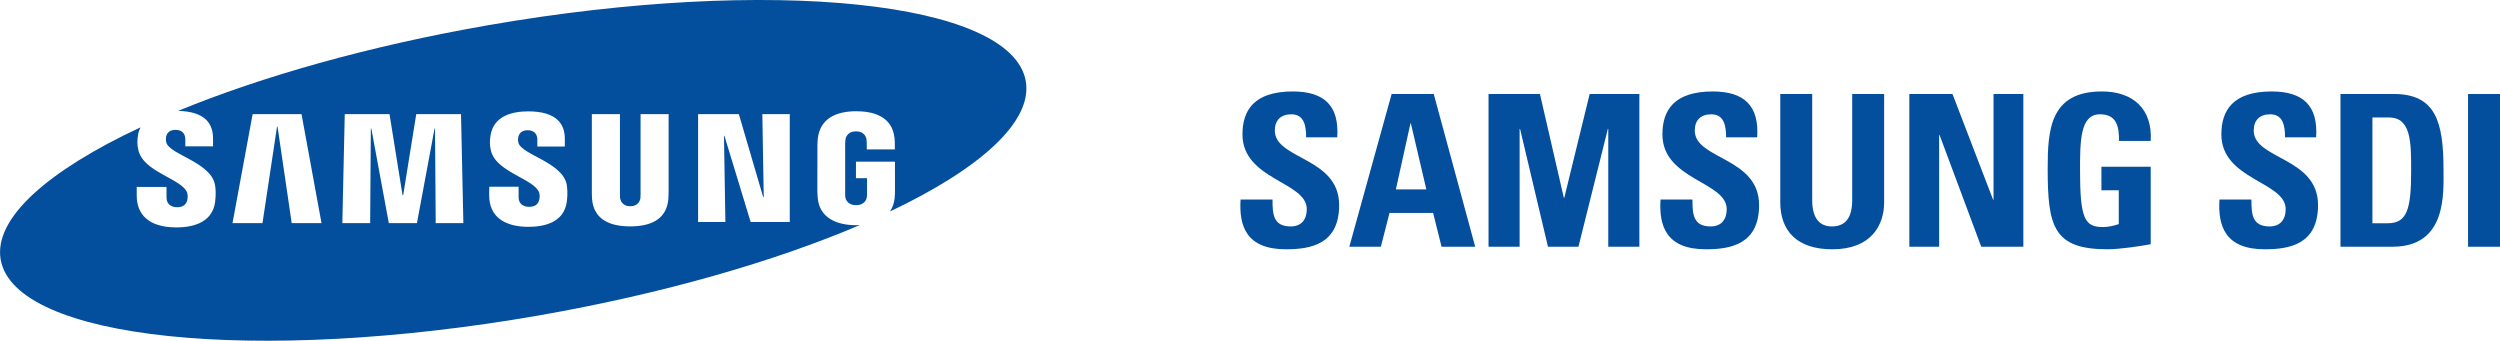
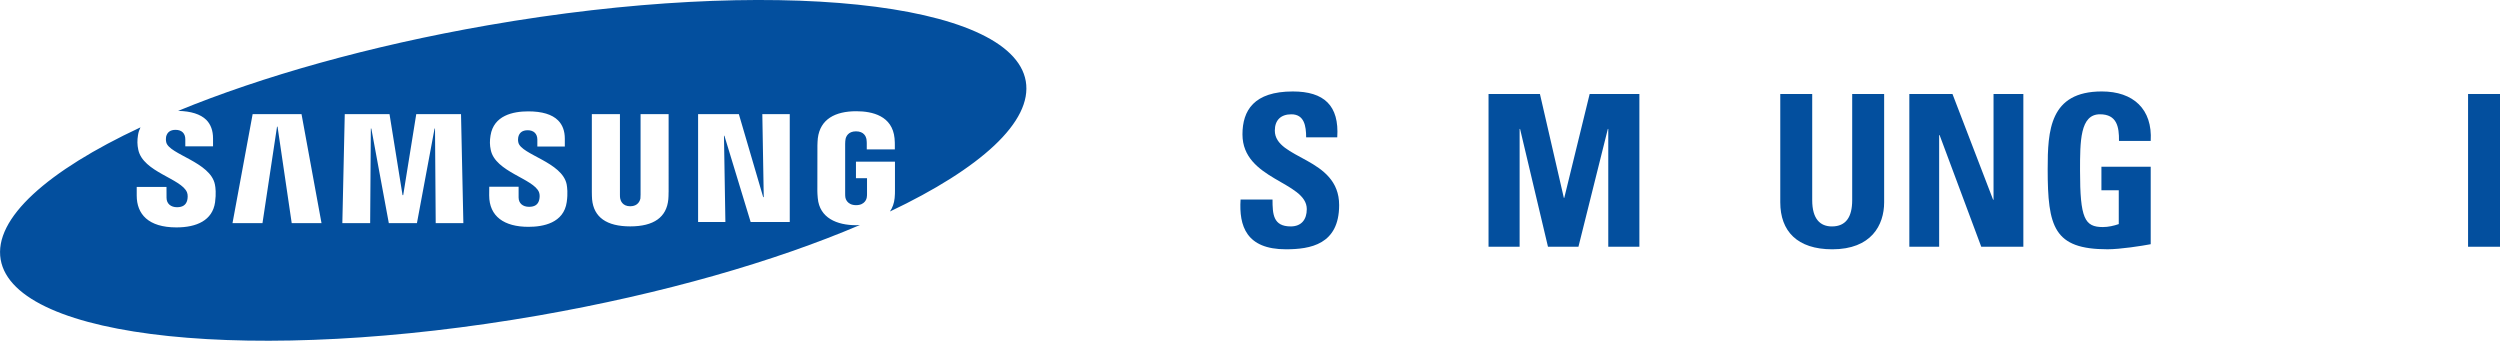
<svg xmlns="http://www.w3.org/2000/svg" version="1.1" id="Layer_1" x="0px" y="0px" width="220.42px" height="30.044px" viewBox="0 0 220.42 30.044" enable-background="new 0 0 220.42 30.044" xml:space="preserve">
  <g>
    <path fill="#034F9E" d="M90.44,7.153C89.208,0.09,67.975-2.119,43.017,2.227c-10.48,1.826-19.943,4.518-27.314,7.549   c1.131,0.027,1.971,0.285,2.486,0.793c0.395,0.4,0.594,0.949,0.594,1.631v0.699h-2.445v-0.621c0-0.514-0.309-0.83-0.857-0.83   c-0.461,0-0.742,0.203-0.838,0.615c-0.021,0.113-0.027,0.311,0.016,0.488c0.262,1.07,3.895,1.734,4.289,3.713   c0.055,0.254,0.119,0.795,0.014,1.574c-0.23,1.596-1.627,2.211-3.408,2.211c-2.488,0-3.5-1.18-3.5-2.807v-0.764h2.625l0.004,0.957   c0,0.535,0.391,0.834,0.924,0.834c0.5,0,0.799-0.203,0.902-0.621c0.043-0.188,0.066-0.473-0.021-0.688   c-0.484-1.217-3.877-1.785-4.295-3.753c-0.096-0.448-0.102-0.823-0.025-1.3c0.041-0.258,0.119-0.479,0.217-0.68   c-8.176,3.822-12.959,8.027-12.326,11.66c1.236,7.066,22.463,9.271,47.419,4.93c10.971-1.916,20.834-4.773,28.34-7.979   c-0.109,0.01-0.213,0.018-0.326,0.018c-1.707,0-3.236-0.641-3.391-2.385c-0.031-0.316-0.031-0.453-0.037-0.633l0.006-4.018   c0-0.168,0.02-0.473,0.035-0.629c0.207-1.689,1.537-2.385,3.387-2.385c1.43,0,3.184,0.408,3.379,2.387   c0.025,0.246,0.025,0.513,0.025,0.596c0,0.004,0,0.004,0,0.004v0.379h-2.475V12.61v-0.004c0-0.01-0.006-0.221-0.029-0.354   c-0.043-0.201-0.211-0.672-0.922-0.672c-0.695,0-0.875,0.471-0.918,0.672c-0.021,0.111-0.037,0.271-0.037,0.445v4.361   c0,0.15,0.004,0.271,0.021,0.359c0.01,0.066,0.137,0.672,0.945,0.672c0.807,0,0.932-0.605,0.939-0.672   c0.023-0.121,0.025-0.26,0.023-0.359v-1.348h-0.975v-1.458h3.439v2.587c0,0.178,0,0.308-0.029,0.633   c-0.047,0.455-0.189,0.846-0.414,1.176C86.426,14.87,91.059,10.73,90.44,7.153z M25.72,19.674l-1.25-8.508h-0.045l-1.283,8.508   h-2.643l1.775-9.609h4.311l1.762,9.609H25.72z M38.415,19.674l-0.061-8.344h-0.039l-1.555,8.344h-2.479l-1.543-8.344h-0.043   l-0.059,8.344h-2.453l0.213-9.609h3.947l1.148,7.141h0.059l1.15-7.141h3.947l0.207,9.609H38.415z M49.969,17.811   c-0.264,1.863-2.088,2.188-3.375,2.188c-2.138,0-3.464-0.914-3.464-2.775l0.006-0.762h2.589v0.947c0,0.514,0.365,0.826,0.924,0.826   c0.498,0,0.789-0.199,0.891-0.609c0.047-0.189,0.07-0.473-0.018-0.684c-0.479-1.193-3.845-1.777-4.251-3.715   c-0.096-0.445-0.098-0.814-0.021-1.287c0.281-1.756,1.971-2.121,3.326-2.121c1.217,0,2.098,0.265,2.629,0.795   c0.395,0.395,0.594,0.938,0.594,1.611v0.697h-2.422v-0.613c0-0.523-0.326-0.826-0.848-0.826c-0.465,0-0.744,0.205-0.836,0.613   c-0.017,0.082-0.039,0.281,0.012,0.479c0.264,1.066,3.861,1.719,4.256,3.676C50.006,16.502,50.079,17.038,49.969,17.811z    M58.948,16.942c0.006,0.178-0.014,0.537-0.023,0.631c-0.148,1.58-1.281,2.387-3.359,2.387c-2.082,0-3.219-0.807-3.363-2.387   c-0.006-0.094-0.025-0.453-0.021-0.631v-6.879h2.477v7.096c0,0.158,0.004,0.277,0.025,0.355c0.031,0.16,0.188,0.672,0.883,0.672   c0.699,0,0.857-0.512,0.895-0.672c0.012-0.078,0.016-0.203,0.016-0.355v-7.096h2.473V16.942z M69.629,19.575h-3.445l-2.316-7.609   h-0.037l0.125,7.609h-2.406v-9.51h3.594l2.145,7.313h0.049l-0.125-7.313h2.418V19.575z" />
    <g>
      <path fill="#034F9E" d="M113.371,21.979c-3.488,0-4.141-2.053-3.992-4.385h2.817c0,1.288,0.056,2.369,1.604,2.369    c0.951,0,1.417-0.614,1.417-1.528c0-2.425-5.671-2.574-5.671-6.586c0-2.107,1.008-3.785,4.44-3.785    c2.742,0,4.103,1.23,3.917,4.047h-2.743c0-1.007-0.168-2.033-1.306-2.033c-0.914,0-1.455,0.504-1.455,1.436    c0,2.557,5.671,2.332,5.671,6.567C118.072,21.568,115.517,21.979,113.371,21.979z" />
-       <path fill="#034F9E" d="M121.747,21.754l0.765-2.983h3.842l0.746,2.983h2.967L126.41,8.287h-3.713l-3.73,13.468H121.747z     M125.757,16.7h-2.686l1.286-5.819h0.037L125.757,16.7" />
      <polygon fill="#034F9E" points="131.241,21.754 131.241,8.287 135.773,8.287 137.881,17.445 137.918,17.445 140.157,8.287     144.541,8.287 144.541,21.754 141.798,21.754 141.798,11.366 141.761,11.366 139.168,21.754 136.482,21.754 134.021,11.366     133.982,11.366 133.982,21.754   " />
-       <path fill="#034F9E" d="M150.396,21.979c-3.488,0-4.141-2.053-3.991-4.385h2.816c0,1.288,0.057,2.369,1.604,2.369    c0.951,0,1.417-0.614,1.417-1.528c0-2.425-5.67-2.574-5.67-6.586c0-2.107,1.007-3.785,4.439-3.785c2.741,0,4.104,1.23,3.917,4.047    h-2.741c0-1.007-0.168-2.033-1.307-2.033c-0.914,0-1.455,0.504-1.455,1.436c0,2.557,5.671,2.332,5.671,6.567    C155.098,21.568,152.542,21.979,150.396,21.979z" />
      <path fill="#034F9E" d="M166.121,8.287v9.552c0,2.014-1.138,4.141-4.57,4.141c-3.096,0-4.588-1.604-4.588-4.141V8.287h2.816v9.364    c0,1.661,0.709,2.313,1.735,2.313c1.23,0,1.79-0.82,1.79-2.313V8.287H166.121z" />
      <polygon fill="#034F9E" points="168.342,21.754 168.342,8.287 172.146,8.287 175.729,17.613 175.766,17.613 175.766,8.287     178.395,8.287 178.395,21.754 174.683,21.754 171.009,11.906 170.971,11.906 170.971,21.754   " />
      <path fill="#034F9E" d="M186.827,12.428c0.018-1.25-0.188-2.351-1.679-2.351c-1.755,0-1.755,2.369-1.755,4.98    c0,4.216,0.411,4.962,2.015,4.962c0.467,0,0.97-0.112,1.399-0.262v-2.984h-1.529v-2.07h4.346v6.828    c-0.765,0.148-2.686,0.447-3.806,0.447c-4.737,0-5.278-1.959-5.278-7.07c0-3.396,0.168-6.845,4.776-6.845    c2.76,0,4.476,1.548,4.308,4.364H186.827z" />
-       <path fill="#034F9E" d="M199.678,21.979c-3.488,0-4.142-2.053-3.992-4.385h2.817c0,1.288,0.056,2.369,1.604,2.369    c0.951,0,1.417-0.614,1.417-1.528c0-2.425-5.671-2.574-5.671-6.586c0-2.107,1.008-3.785,4.439-3.785    c2.742,0,4.104,1.23,3.917,4.047h-2.742c0-1.007-0.168-2.033-1.306-2.033c-0.913,0-1.454,0.504-1.454,1.436    c0,2.557,5.67,2.332,5.67,6.567C204.378,21.568,201.823,21.979,199.678,21.979z" />
-       <path fill="#034F9E" d="M206.355,21.754h4.589c4.812,0,4.495-4.737,4.495-6.808c0-4.197-0.69-6.66-4.384-6.66h-4.7V21.754z     M209.172,10.357h1.454c1.96,0,1.96,2.184,1.96,4.663c0,3.377-0.336,4.664-2.053,4.664h-1.361V10.357" />
      <rect x="217.604" y="8.287" fill="#034F9E" width="2.816" height="13.468" />
    </g>
  </g>
</svg>